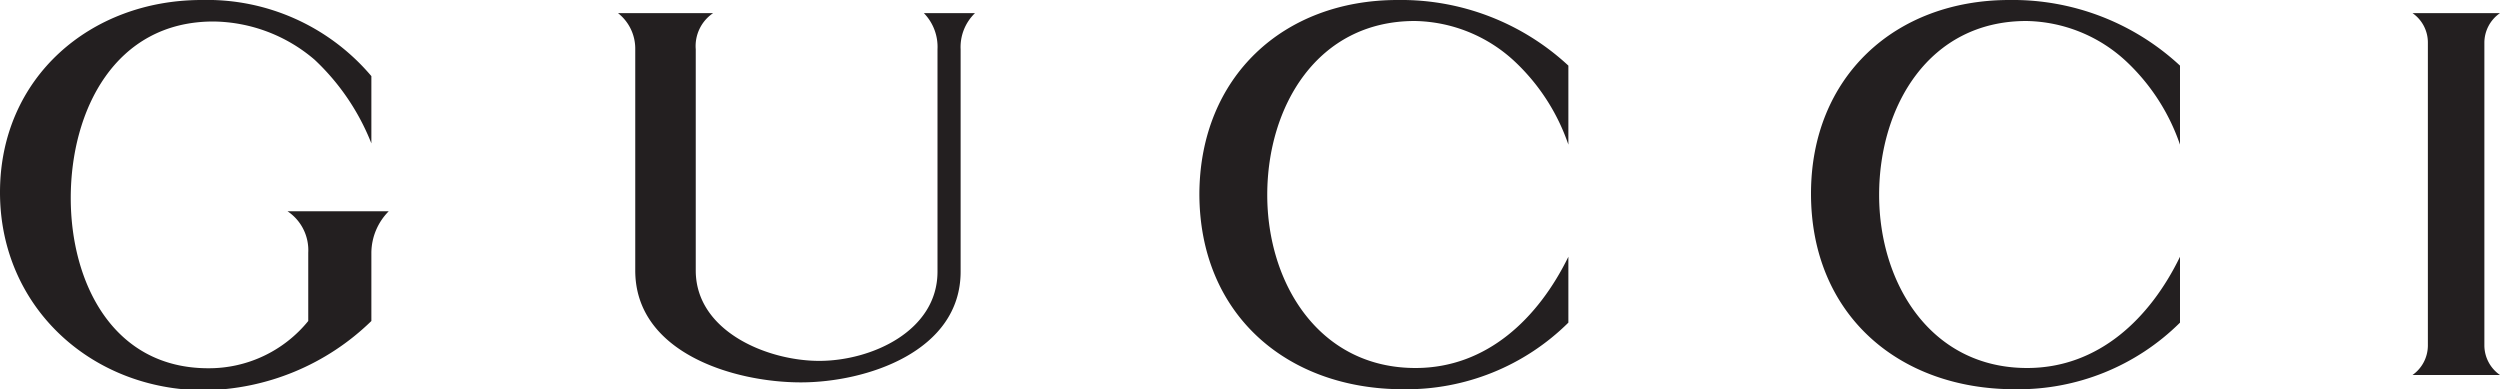
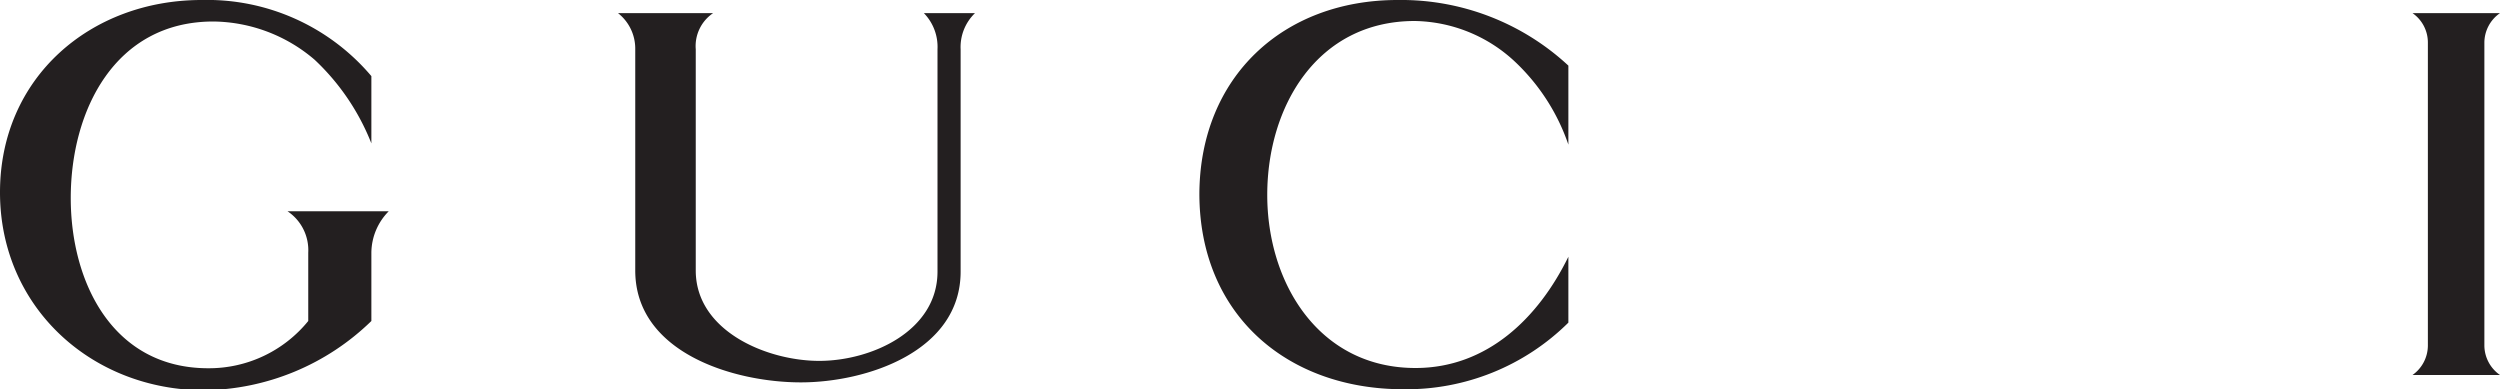
<svg xmlns="http://www.w3.org/2000/svg" id="Capa_1" data-name="Capa 1" viewBox="0 0 200 31.14">
  <defs>
    <style>.cls-1{fill:#231f20;fill-rule:evenodd;}</style>
  </defs>
  <title>gucci</title>
  <path class="cls-1" d="M193,1.05h7a2.88,2.88,0,0,0-1.25,2.36V27.67A2.89,2.89,0,0,0,200,30h-7a2.9,2.9,0,0,0,1.23-2.34V3.41A2.86,2.86,0,0,0,193,1.05Z" />
  <path class="cls-1" d="M29.71,11.47a18.45,18.45,0,0,0-4.54-6.69,12.65,12.65,0,0,0-8.1-3.06C9.19,1.72,5.66,8.84,5.66,15.84c0,6.77,3.37,13.62,11,13.62a10.23,10.23,0,0,0,8-3.78V20.21A3.74,3.74,0,0,0,23,16.9H31.1a4.76,4.76,0,0,0-1.39,3.31v5.47a19.5,19.5,0,0,1-13.36,5.54C7.36,31.22,0,24.6,0,15.39S7.26,0,16.13,0A17.21,17.21,0,0,1,29.71,6.09v5.38Z" />
  <path class="cls-1" d="M49.46,1.05h7.59a3.18,3.18,0,0,0-1.39,2.89v17.7c0,4.85,5.7,7.23,9.88,7.23S75,26.48,75,21.73V3.94a3.87,3.87,0,0,0-1.09-2.89H78a3.77,3.77,0,0,0-1.15,2.89V21.73c0,6.4-7.55,8.86-12.78,8.86-5.38,0-13.25-2.38-13.25-8.95V3.94a3.61,3.61,0,0,0-1.38-2.89Z" />
  <path class="cls-1" d="M125.47,11.57a16.39,16.39,0,0,0-4.29-6.65,12,12,0,0,0-8-3.24c-7.8,0-11.8,6.83-11.8,13.91s4.15,13.85,11.86,13.85c5.73,0,9.83-4,12.23-8.9v5.27a18.41,18.41,0,0,1-13.21,5.33c-9.32,0-16.31-6-16.31-15.65C96,6.15,102.66,0,111.81,0a19.67,19.67,0,0,1,13.66,5.25v6.32Z" />
-   <path class="cls-1" d="M174.4,11.57a16.39,16.39,0,0,0-4.29-6.65,12,12,0,0,0-8-3.24c-7.8,0-11.78,6.83-11.78,13.91s4.13,13.85,11.84,13.85c5.74,0,9.85-4,12.23-8.9v5.27a18.37,18.37,0,0,1-13.21,5.33c-9.32,0-16.31-6-16.31-15.65C144.88,6.15,151.6,0,160.75,0A19.67,19.67,0,0,1,174.4,5.25v6.32Z" />
</svg>